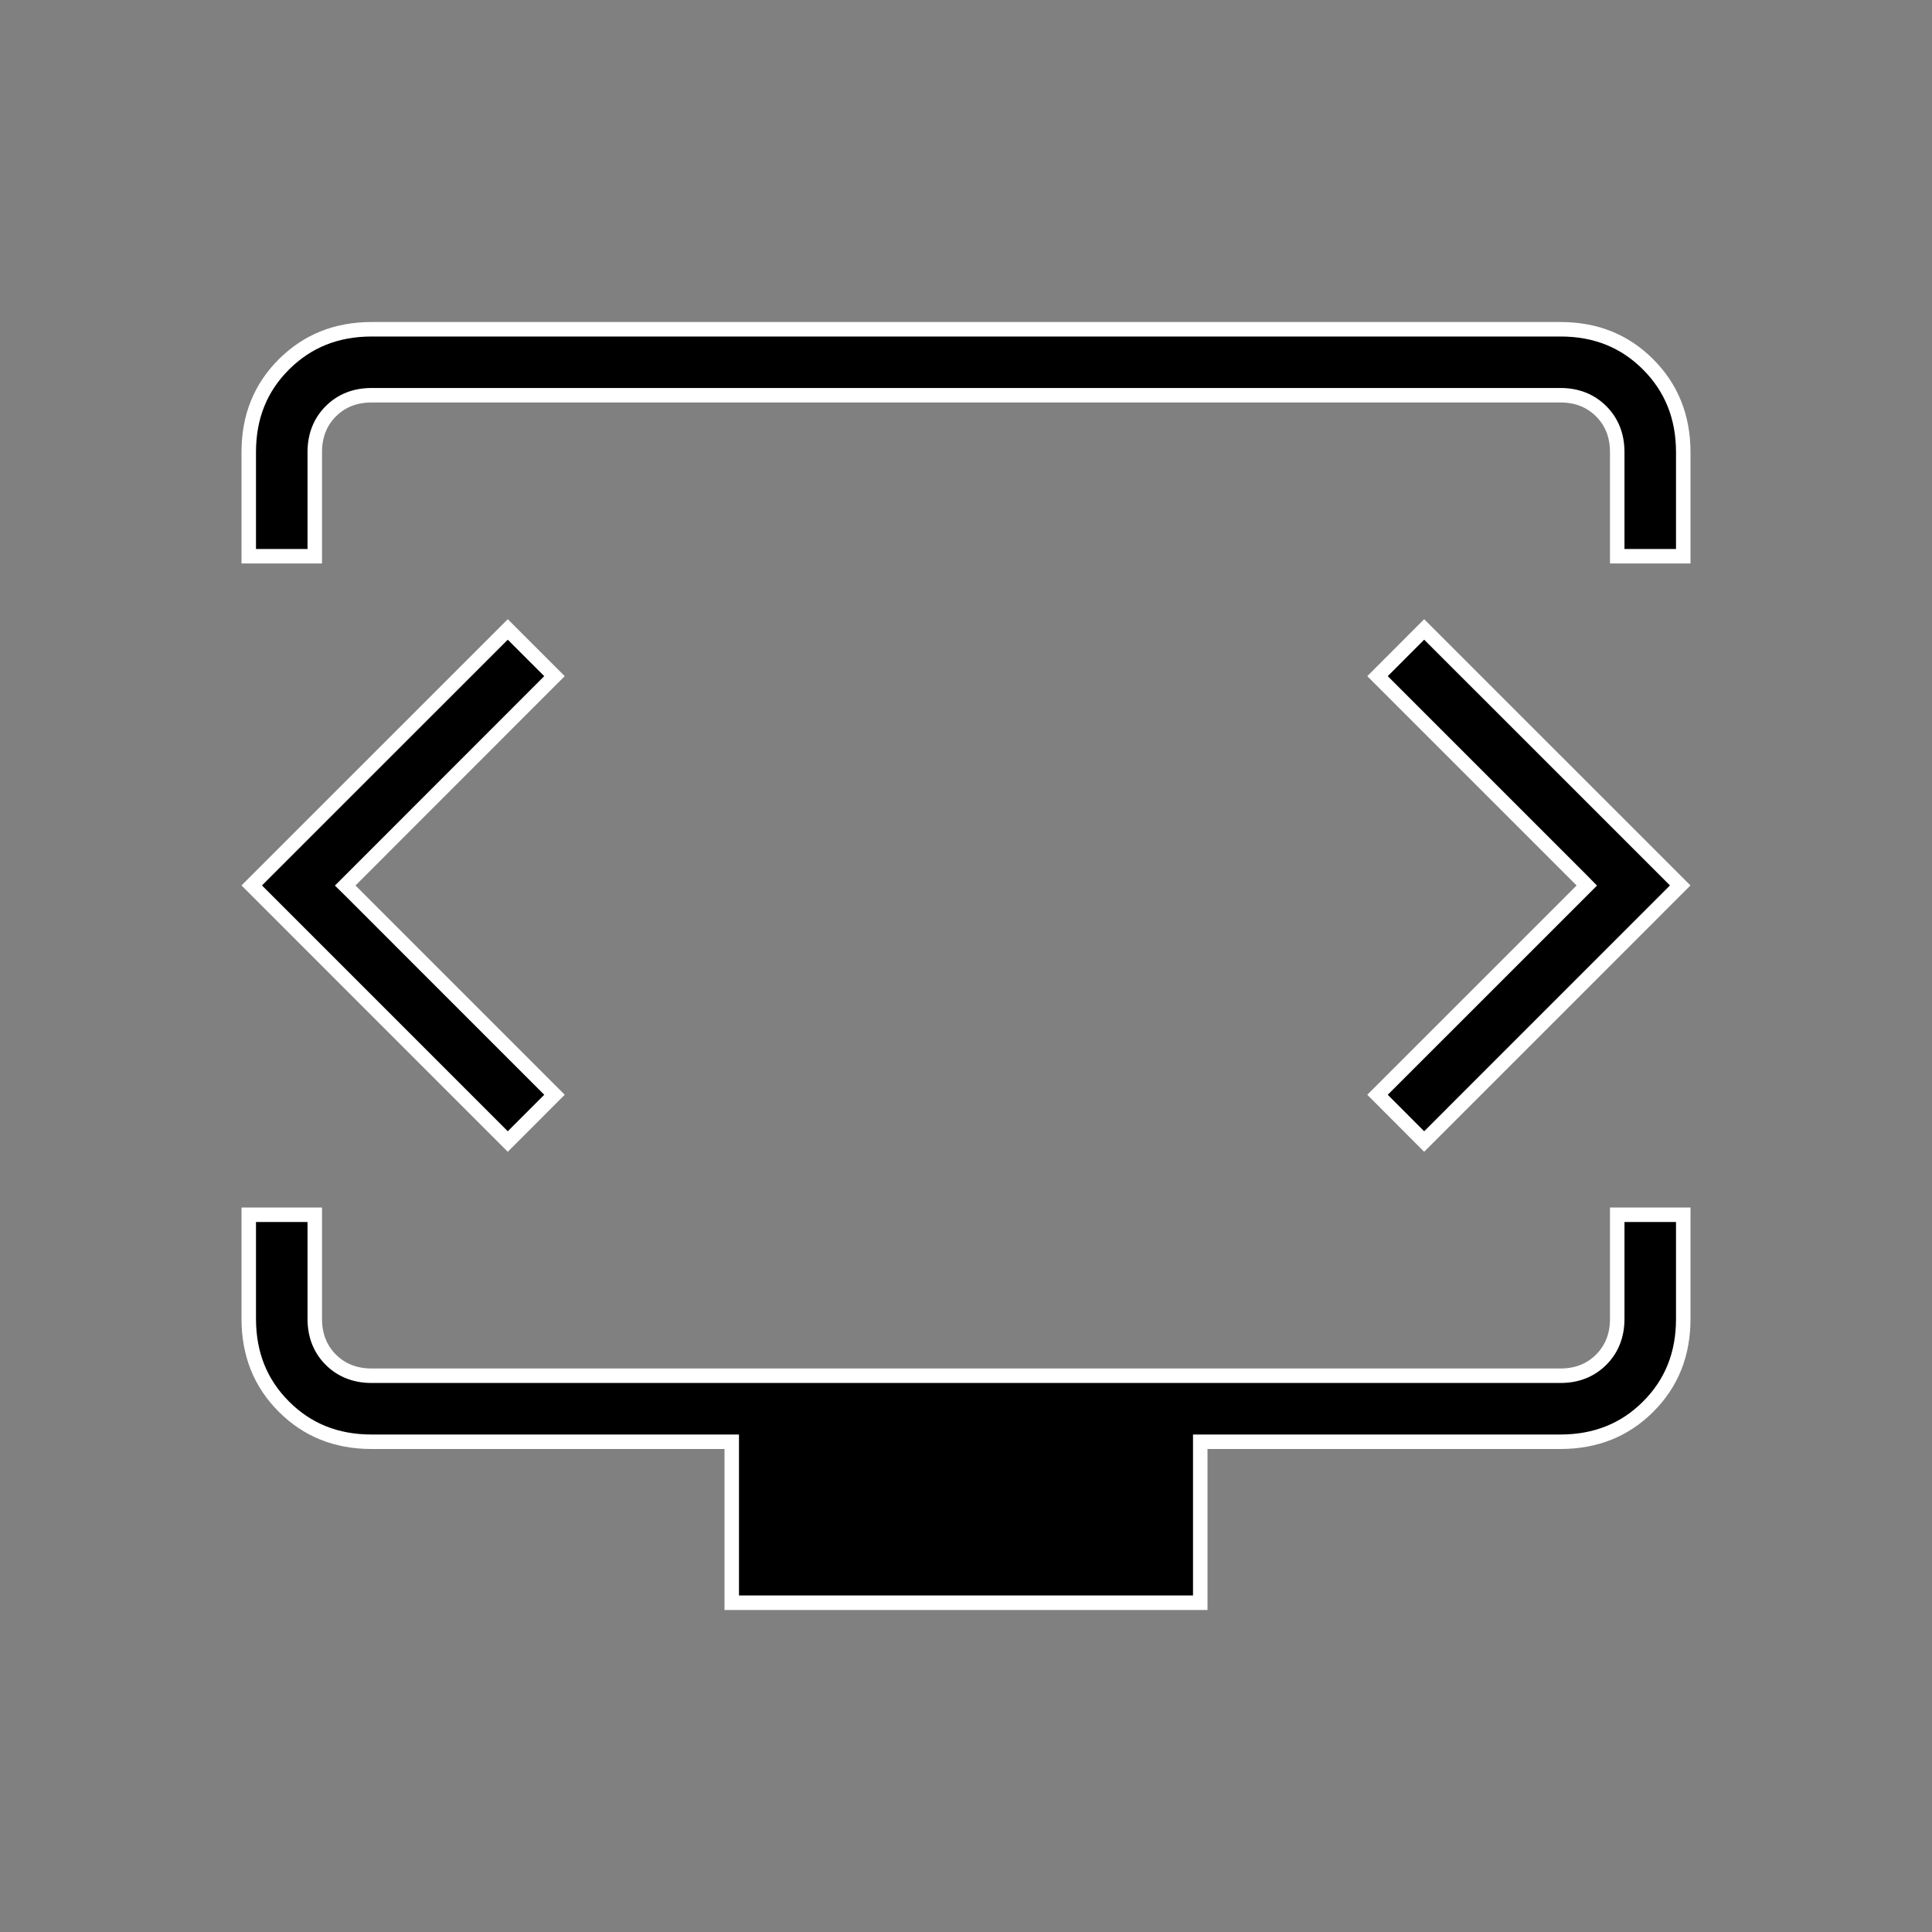
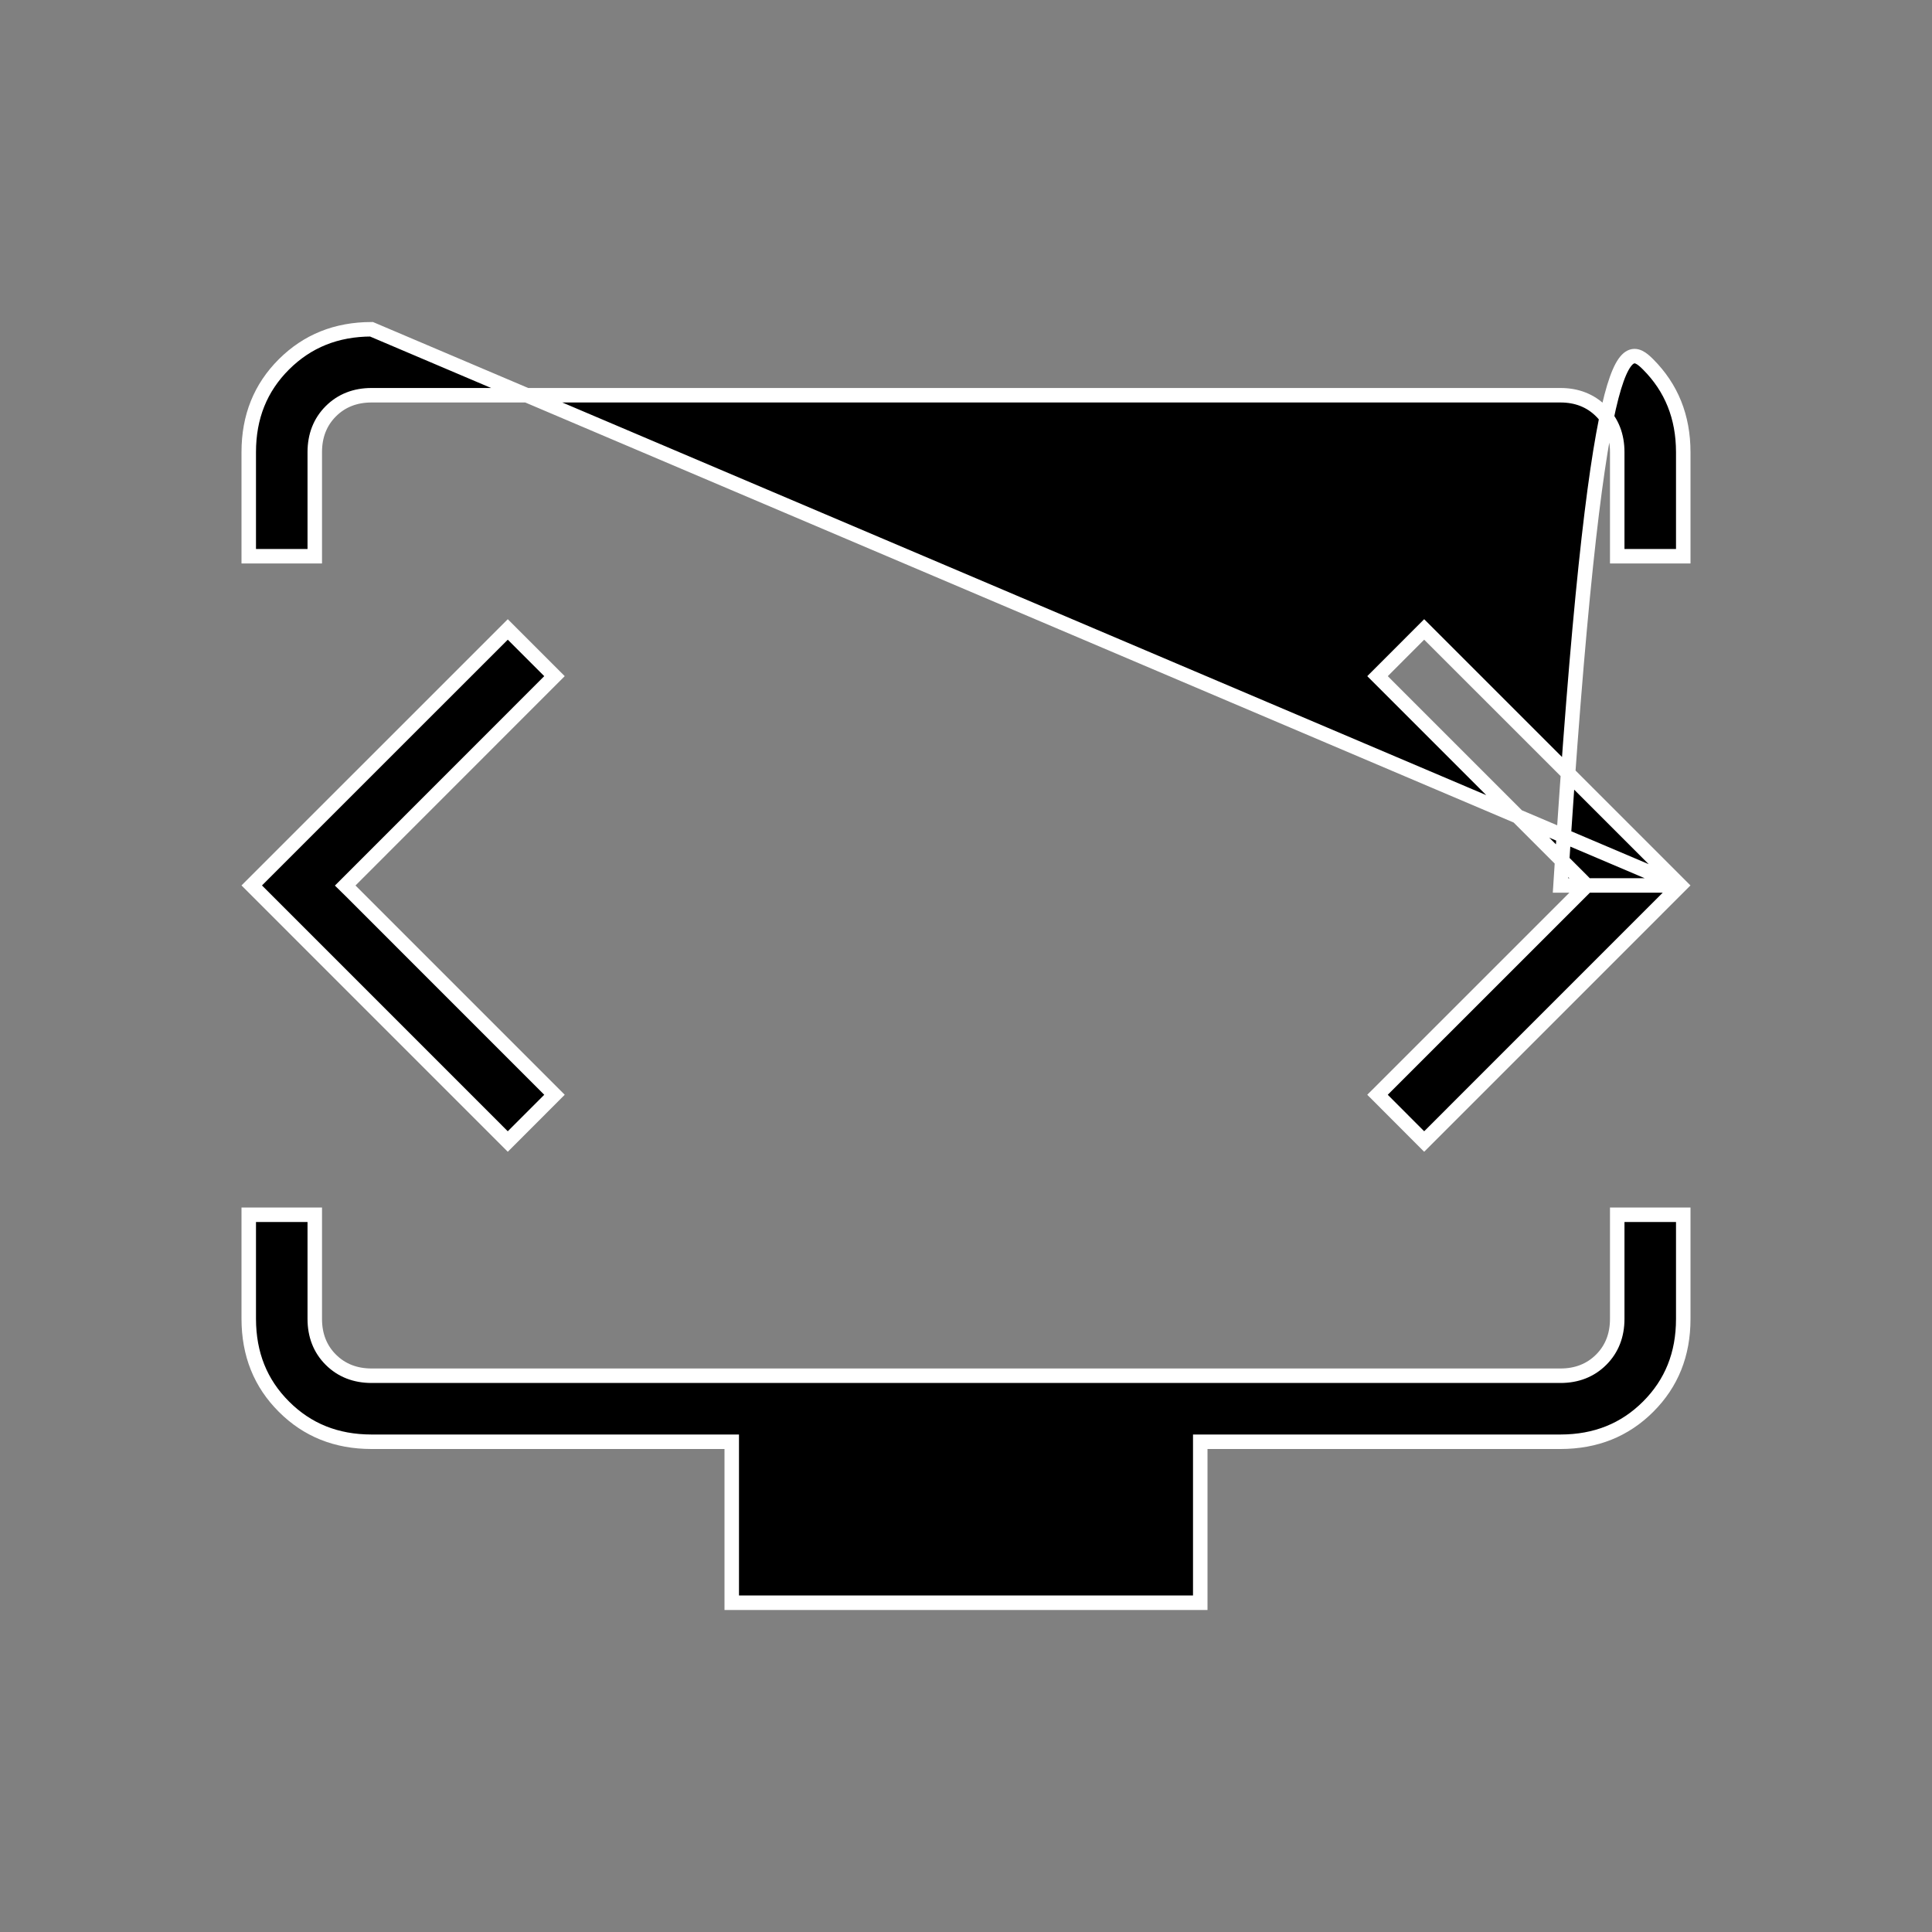
<svg xmlns="http://www.w3.org/2000/svg" width="40" height="40" viewBox="0 0 40 40" fill="none">
  <rect x="0" y="0" width="40" height="40" fill="#808080" stroke="none" />
-   <path d="M6.517 25.15V27.308C6.517 27.642 6.625 27.928 6.849 28.151C7.072 28.374 7.358 28.483 7.693 28.483H32.309C32.643 28.483 32.928 28.374 33.151 28.151C33.375 27.927 33.483 27.641 33.483 27.306V25.15H34.85V27.308C34.85 28.038 34.608 28.639 34.124 29.123C33.641 29.606 33.039 29.849 32.309 29.85H24.85V33.183H15.15V29.85H7.693C6.963 29.85 6.361 29.607 5.878 29.123C5.394 28.64 5.151 28.038 5.15 27.306V25.15H6.517ZM11.48 13.999L7.254 18.227L7.147 18.334L7.254 18.439L11.48 22.666L10.513 23.634L5.212 18.332L10.513 13.032L11.48 13.999ZM34.787 18.332L29.486 23.634L28.52 22.666L32.748 18.439L32.853 18.334L32.748 18.227L28.52 13.999L29.486 13.032L34.787 18.332ZM7.691 6.817H32.309C33.038 6.817 33.639 7.06 34.122 7.544C34.606 8.029 34.849 8.631 34.85 9.36V11.516H33.483V9.36C33.483 9.025 33.375 8.739 33.151 8.515C32.928 8.292 32.643 8.183 32.309 8.183H7.691C7.357 8.183 7.072 8.292 6.849 8.515C6.625 8.739 6.517 9.025 6.517 9.36V11.516H5.15V9.36C5.15 8.629 5.393 8.028 5.878 7.544C6.363 7.061 6.963 6.818 7.691 6.817Z" fill="black" stroke="white" stroke-width="0.3" />
+   <path d="M6.517 25.15V27.308C6.517 27.642 6.625 27.928 6.849 28.151C7.072 28.374 7.358 28.483 7.693 28.483H32.309C32.643 28.483 32.928 28.374 33.151 28.151C33.375 27.927 33.483 27.641 33.483 27.306V25.15H34.85V27.308C34.85 28.038 34.608 28.639 34.124 29.123C33.641 29.606 33.039 29.849 32.309 29.85H24.85V33.183H15.15V29.85H7.693C6.963 29.85 6.361 29.607 5.878 29.123C5.394 28.64 5.151 28.038 5.15 27.306V25.15H6.517ZM11.48 13.999L7.254 18.227L7.147 18.334L7.254 18.439L11.48 22.666L10.513 23.634L5.212 18.332L10.513 13.032L11.48 13.999ZM34.787 18.332L29.486 23.634L28.52 22.666L32.748 18.439L32.853 18.334L32.748 18.227L28.52 13.999L29.486 13.032L34.787 18.332ZH32.309C33.038 6.817 33.639 7.06 34.122 7.544C34.606 8.029 34.849 8.631 34.85 9.36V11.516H33.483V9.36C33.483 9.025 33.375 8.739 33.151 8.515C32.928 8.292 32.643 8.183 32.309 8.183H7.691C7.357 8.183 7.072 8.292 6.849 8.515C6.625 8.739 6.517 9.025 6.517 9.36V11.516H5.15V9.36C5.15 8.629 5.393 8.028 5.878 7.544C6.363 7.061 6.963 6.818 7.691 6.817Z" fill="black" stroke="white" stroke-width="0.3" />
</svg>